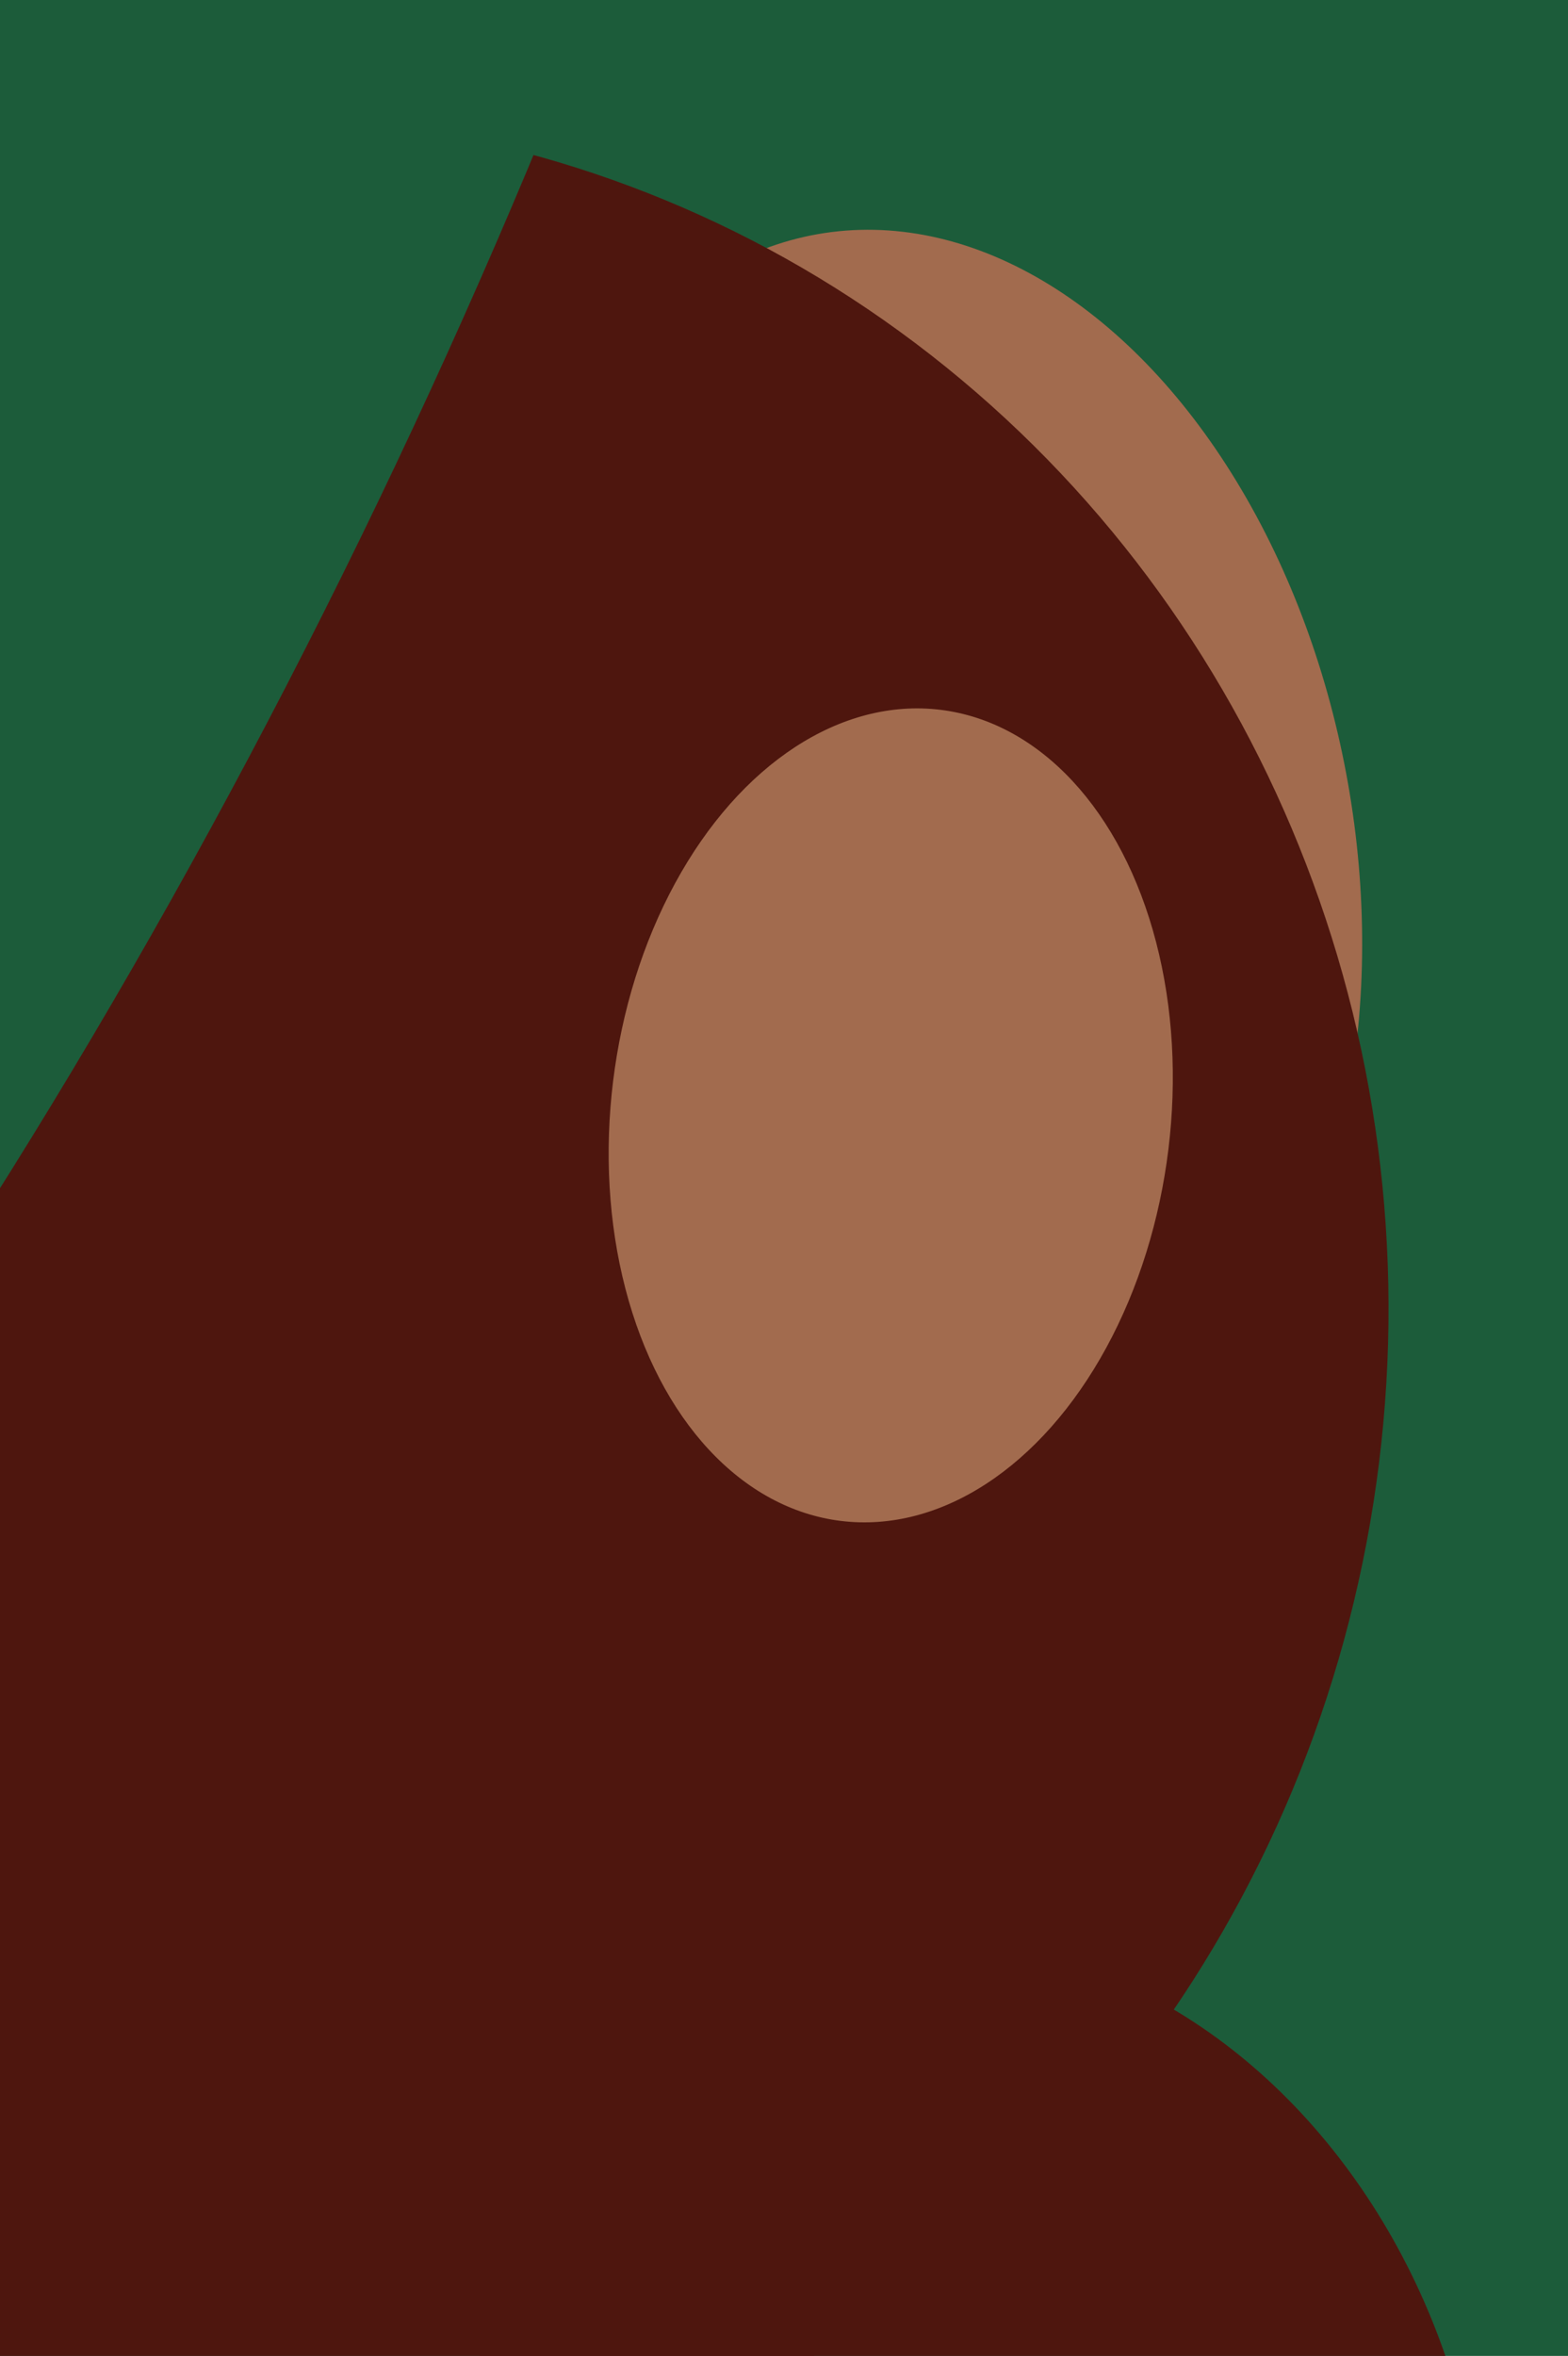
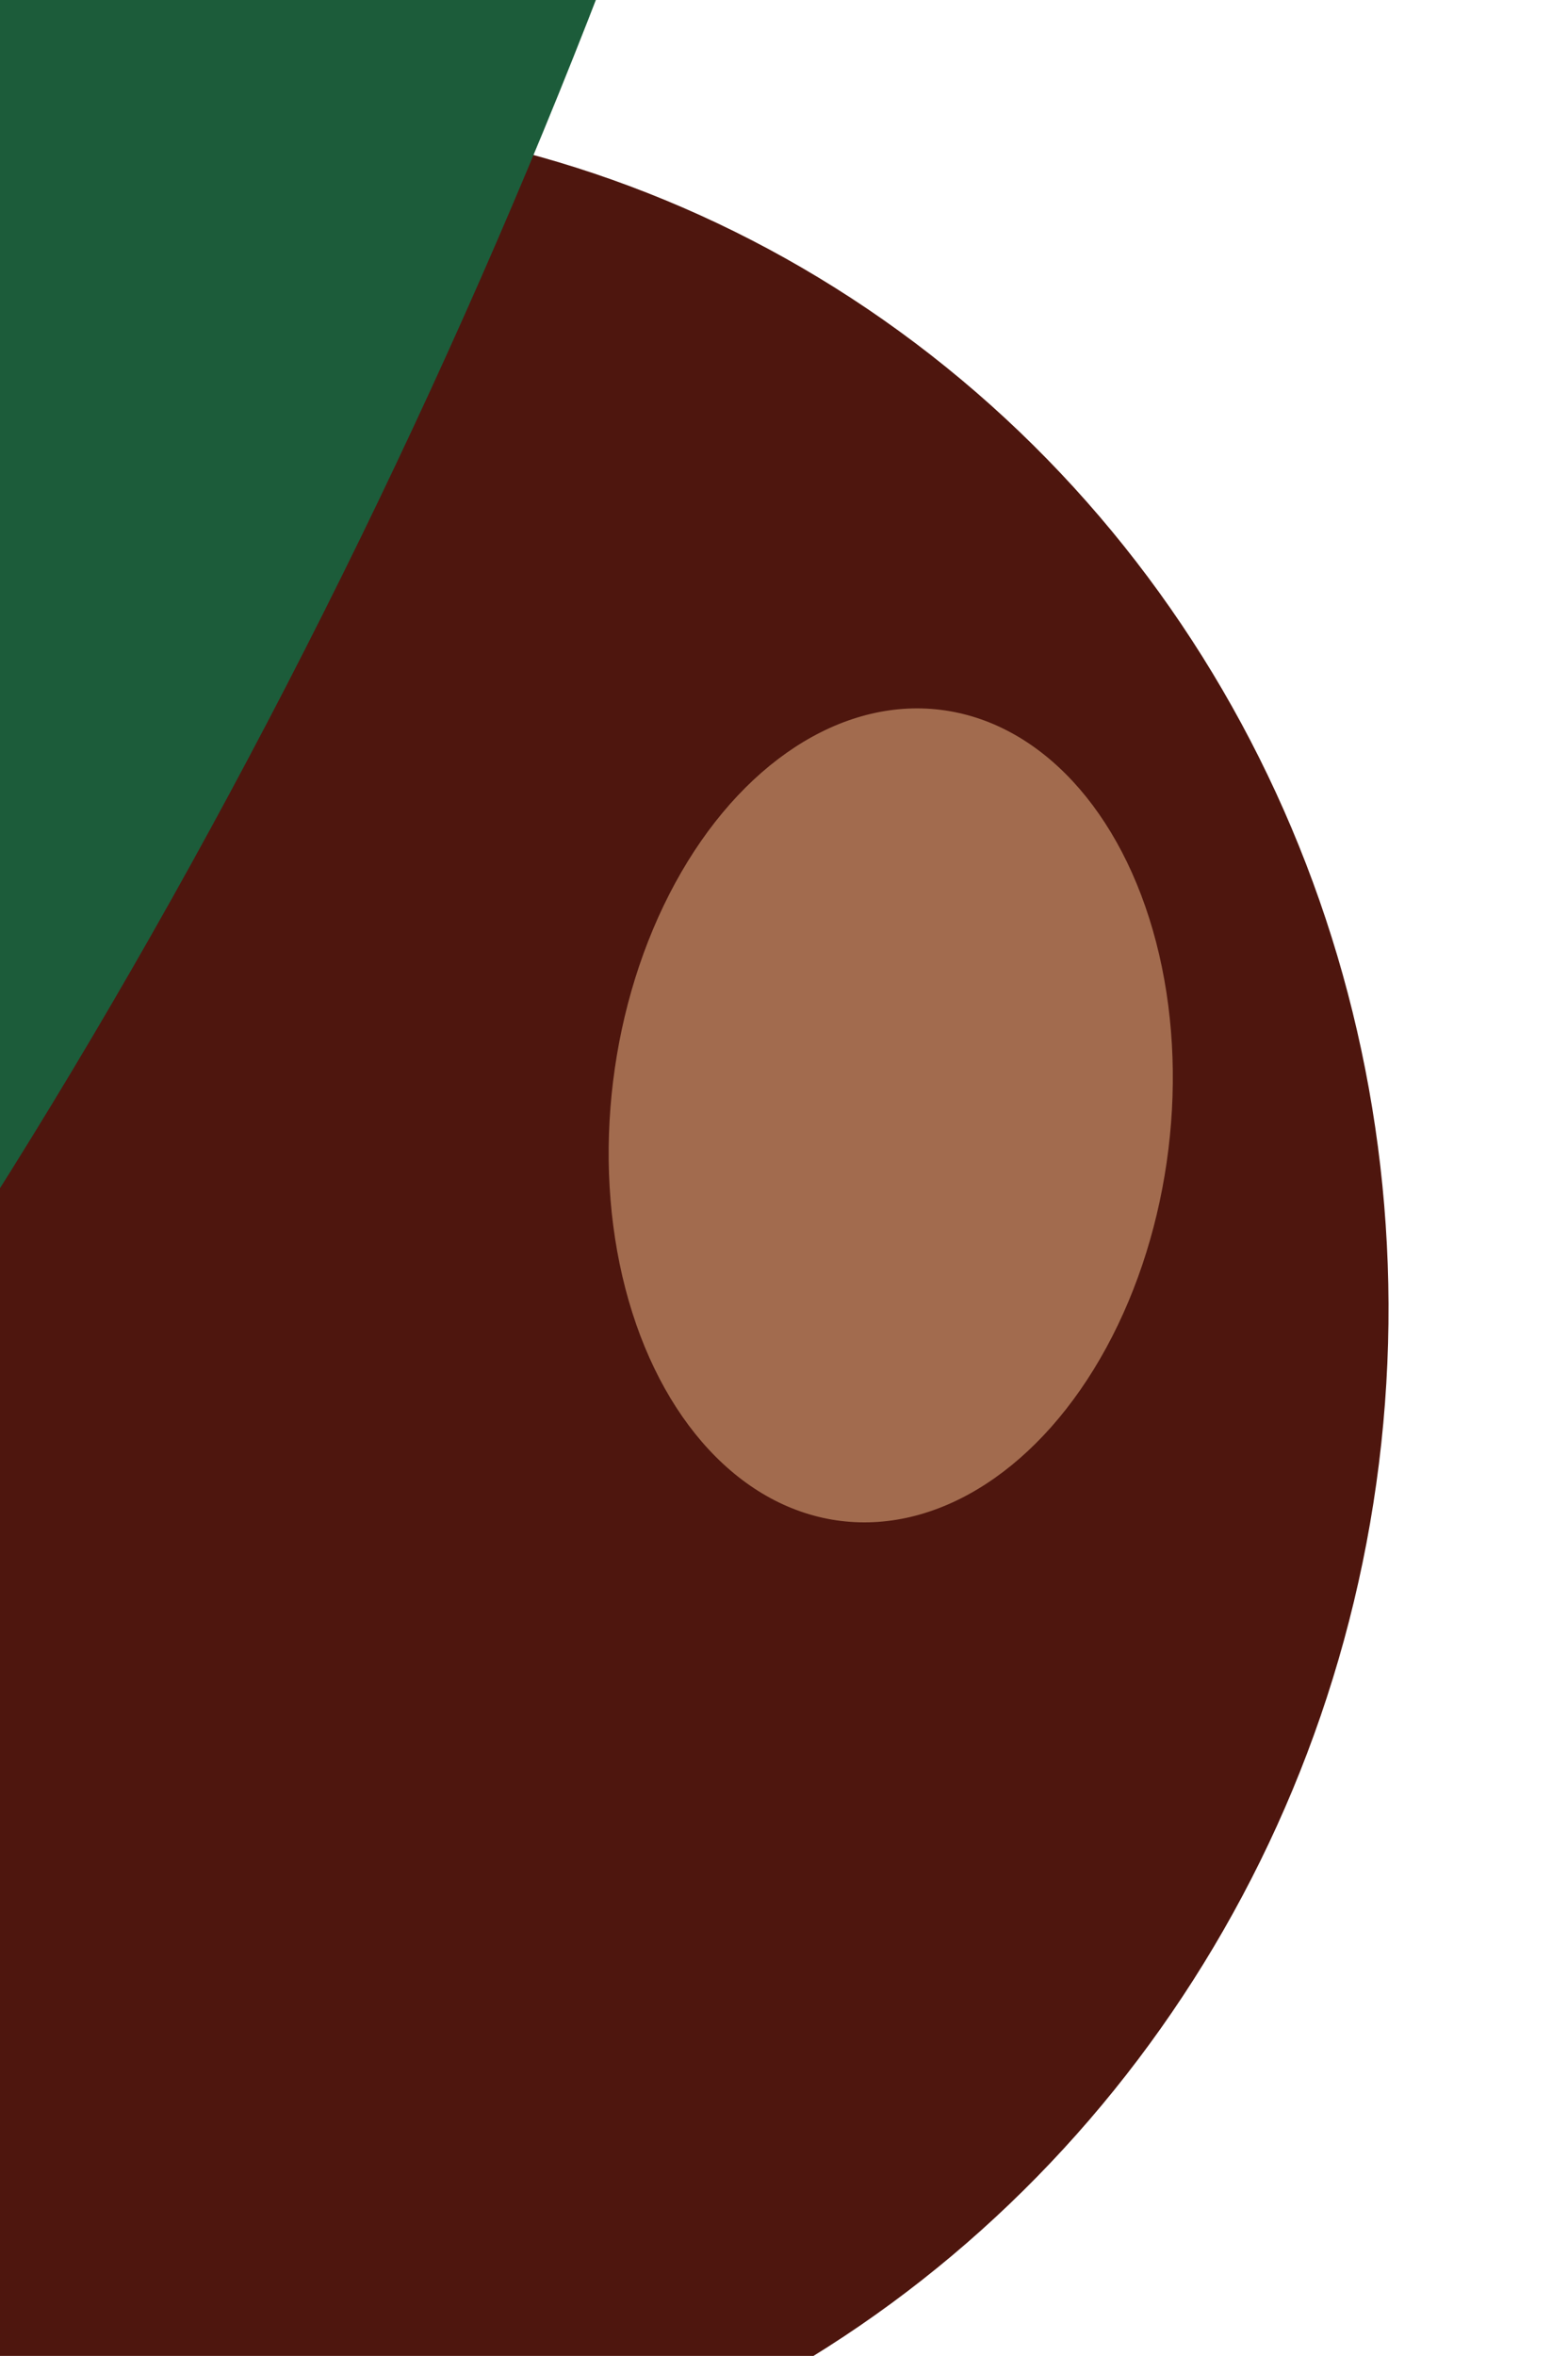
<svg xmlns="http://www.w3.org/2000/svg" width="426px" height="640px">
-   <rect width="426" height="640" fill="rgb(28,92,58)" />
-   <ellipse cx="252" cy="233" rx="172" ry="116" transform="rotate(80,252,233)" fill="rgb(162,107,78)" />
  <ellipse cx="61" cy="359" rx="316" ry="328" transform="rotate(8,61,359)" fill="rgb(78,22,14)" />
  <ellipse cx="-108" cy="46" rx="229" ry="670" transform="rotate(26,-108,46)" fill="rgb(28,92,58)" />
  <ellipse cx="242" cy="303" rx="111" ry="76" transform="rotate(97,242,303)" fill="rgb(162,107,78)" />
-   <ellipse cx="265" cy="691" rx="165" ry="137" transform="rotate(77,265,691)" fill="rgb(78,22,14)" />
</svg>